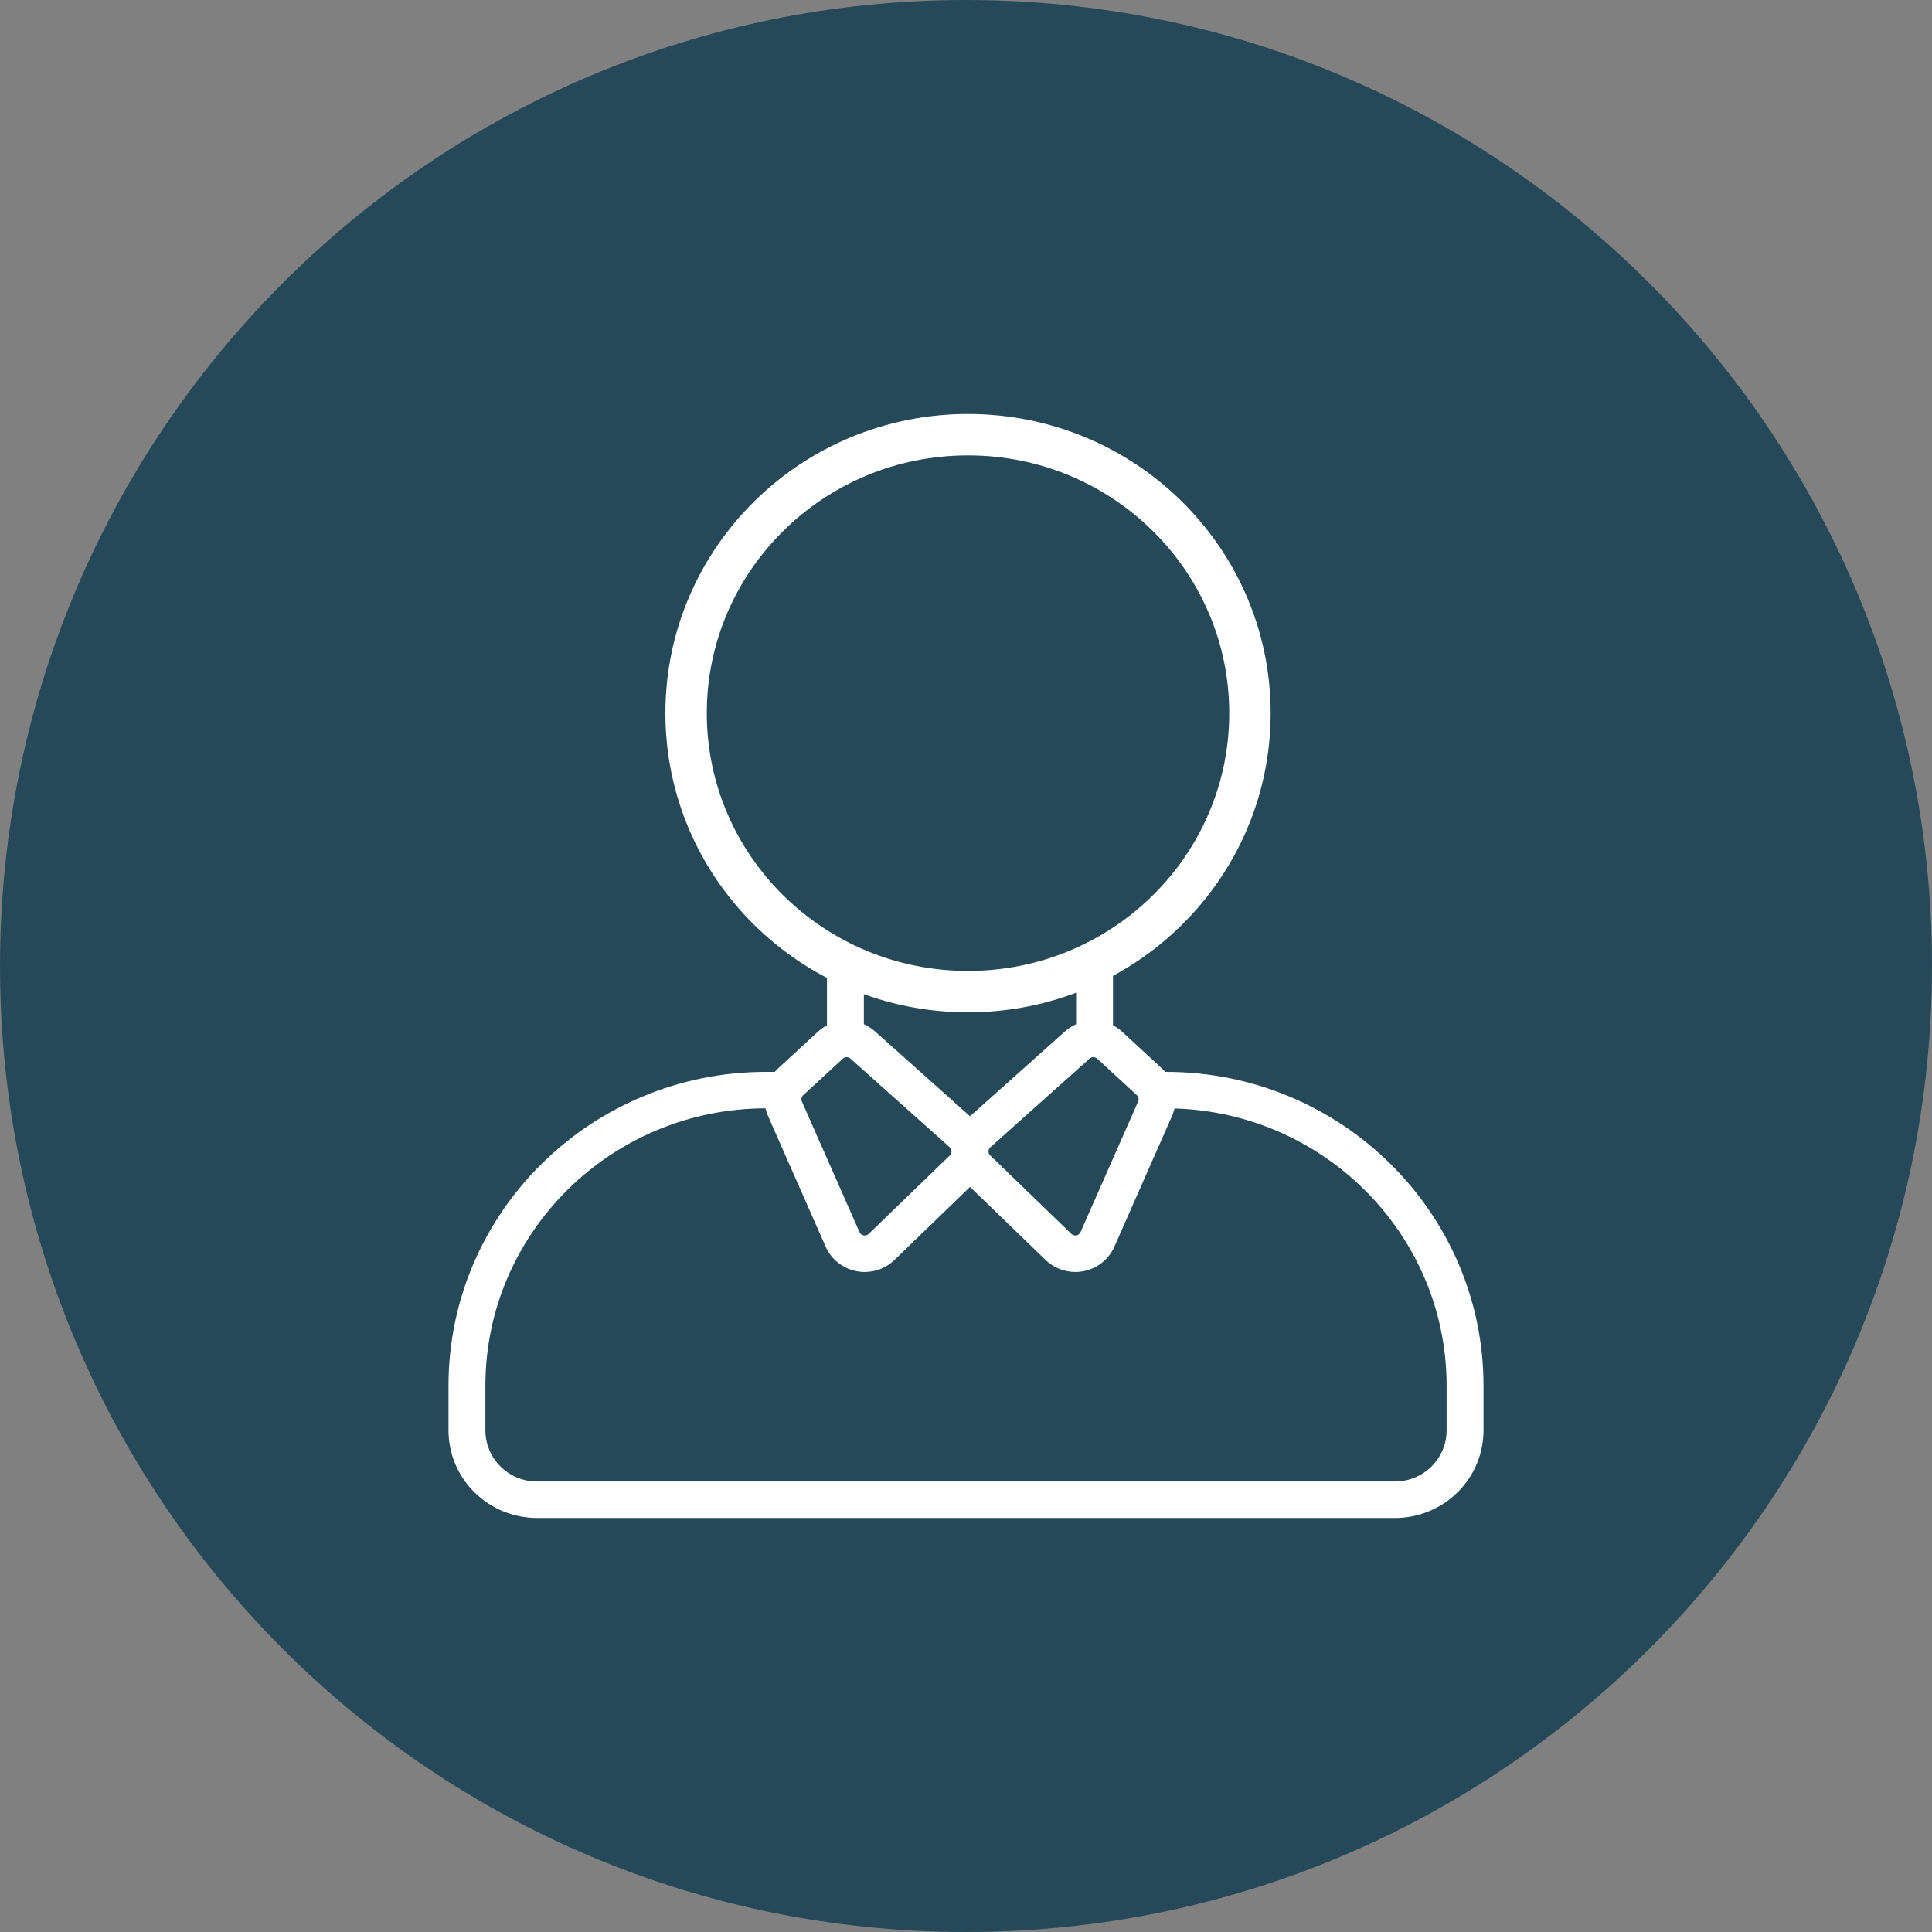
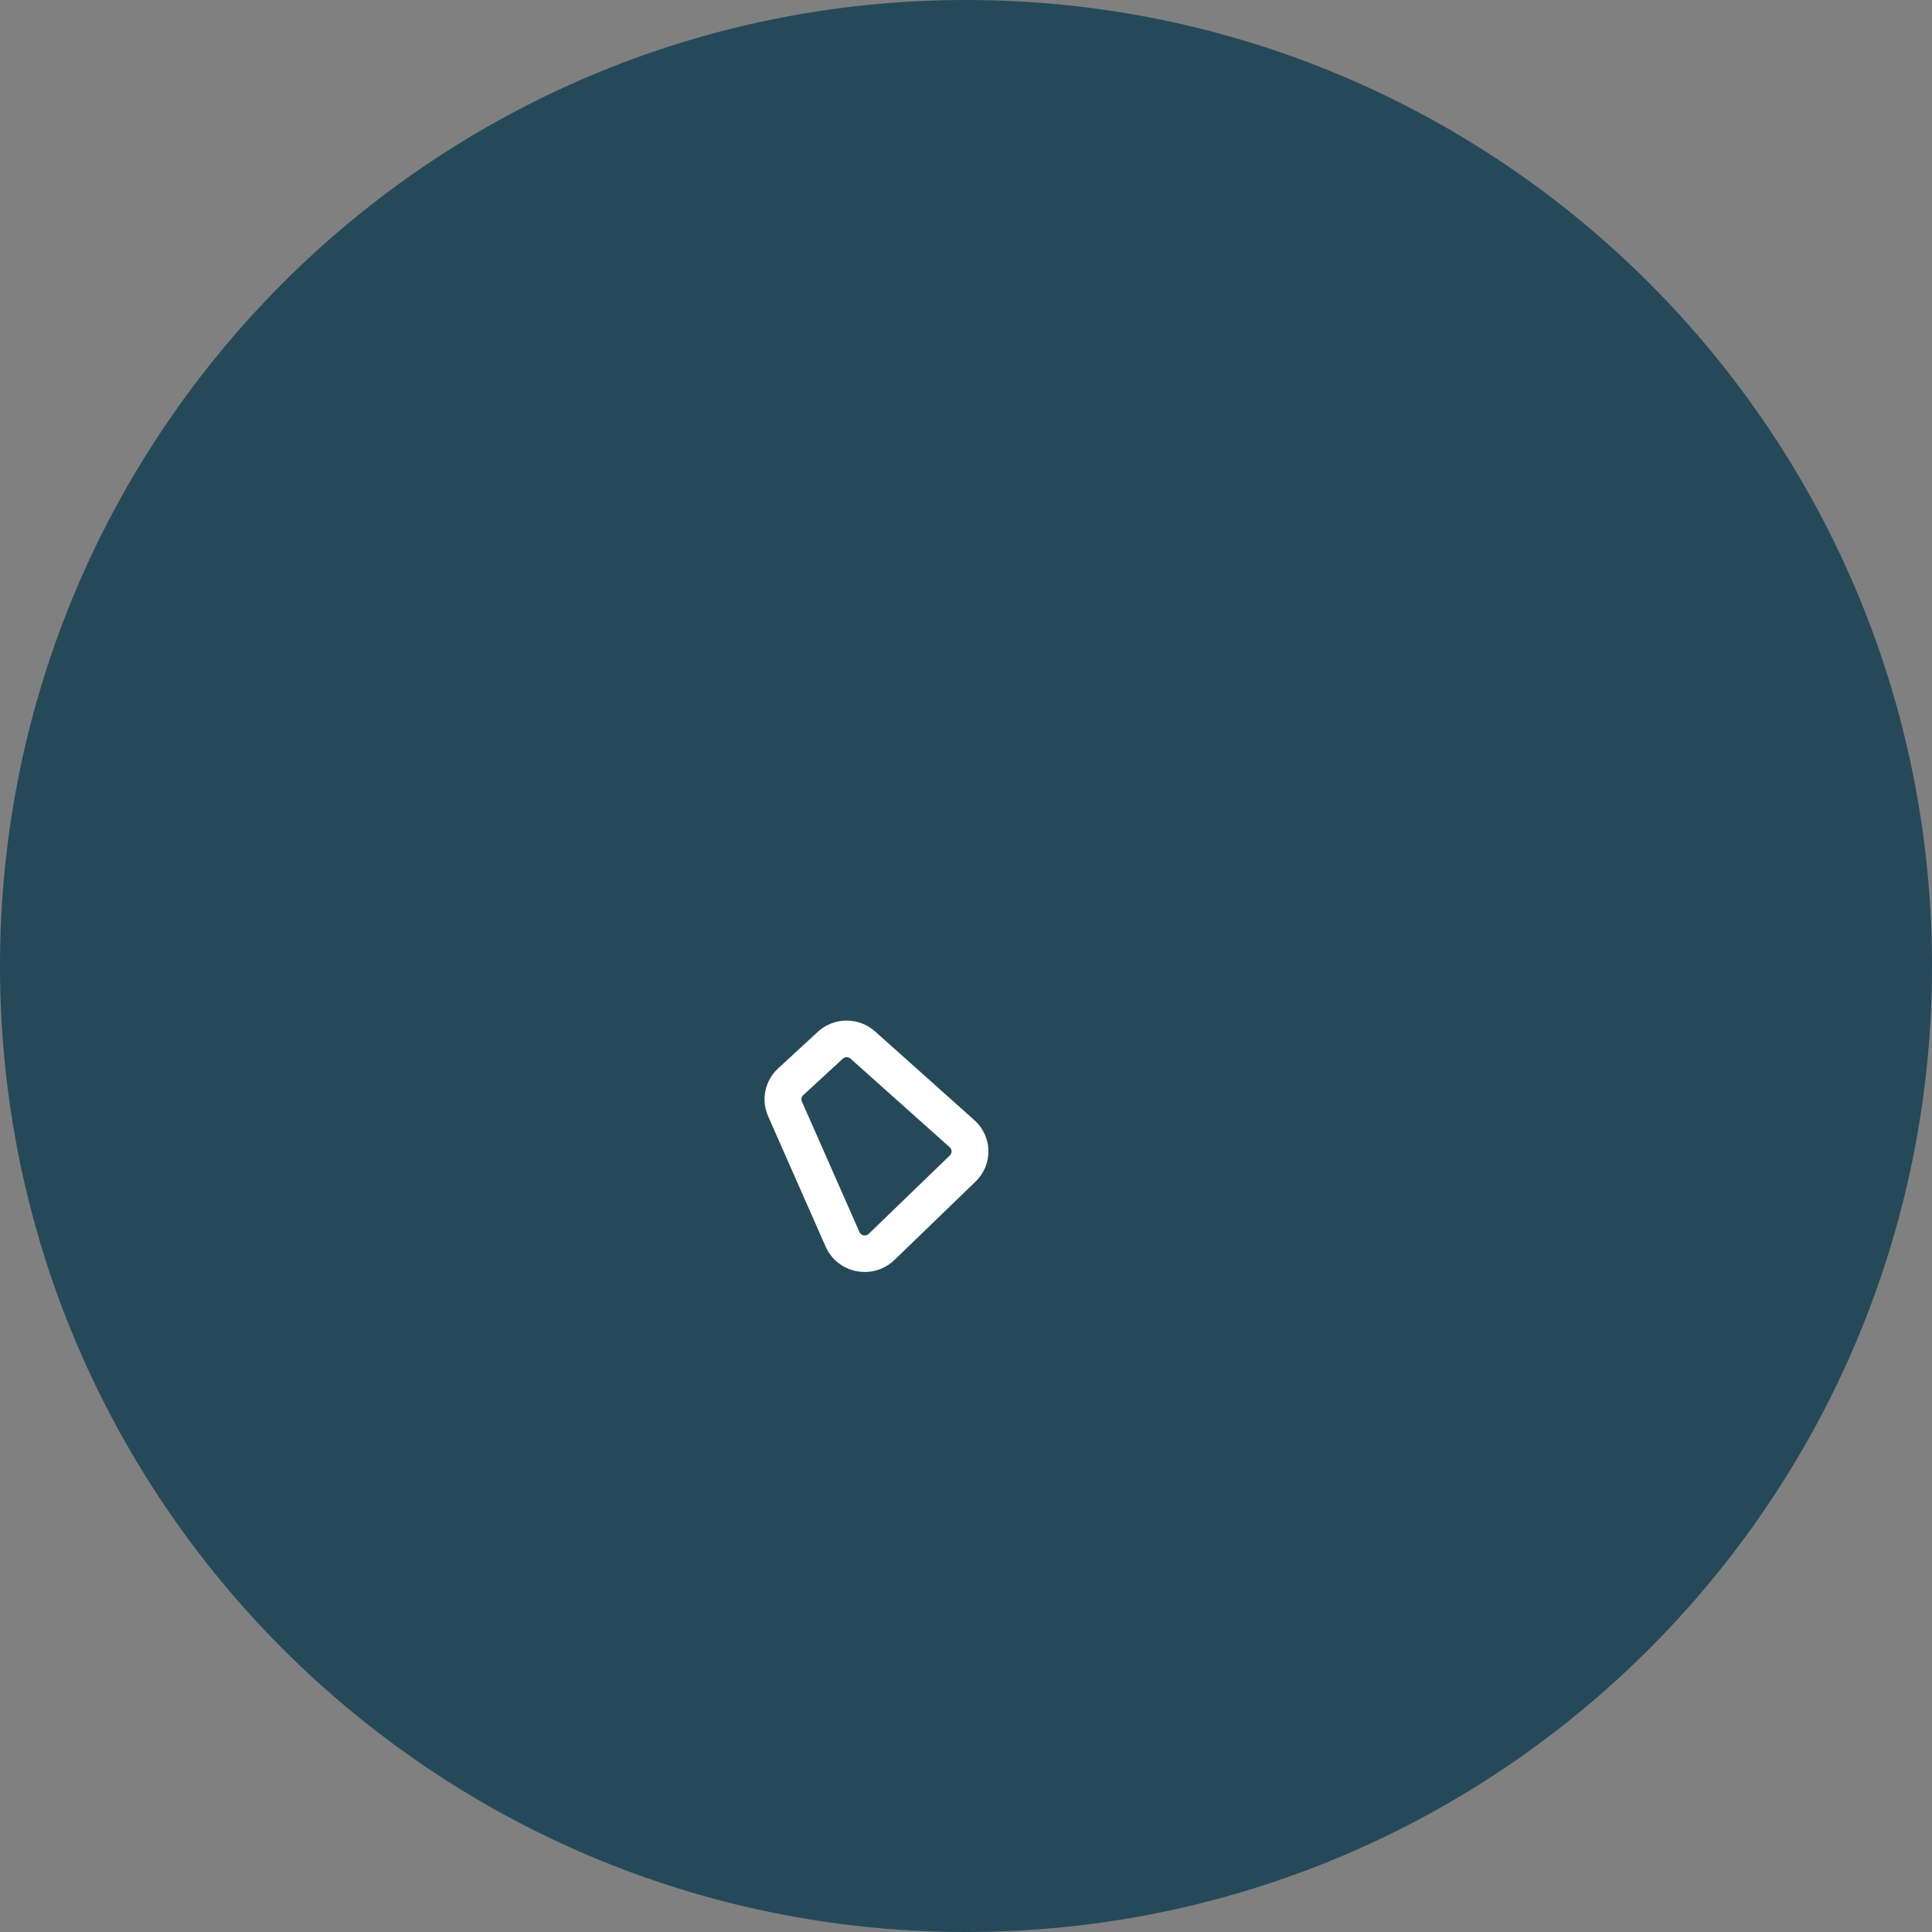
<svg xmlns="http://www.w3.org/2000/svg" width="182" height="182" viewBox="0 0 182 182" fill="none">
  <rect x="0" y="0" width="182" height="182" fill="#808080" stroke="none" />
  <g clip-path="url(#clip0_4227_3978)">
    <path d="M91 182C141.258 182 182 141.258 182 91C182 40.742 141.258 0 91 0C40.742 0 0 40.742 0 91C0 141.258 40.742 182 91 182Z" fill="#264959" />
-     <path d="M131.426 142.999H50.577C48.366 142.993 46.248 142.121 44.687 140.574C43.126 139.026 42.249 136.93 42.25 134.744V130.537C42.25 114.236 55.665 100.973 72.156 100.973H109.846C126.335 100.973 139.75 114.234 139.75 130.537V134.744C139.751 136.929 138.875 139.026 137.314 140.573C135.754 142.12 133.636 142.993 131.426 142.999ZM72.156 104.408C57.583 104.408 45.725 116.13 45.725 130.537V134.744C45.725 137.401 47.903 139.563 50.577 139.563H131.426C132.715 139.558 133.949 139.048 134.858 138.145C135.767 137.242 136.277 136.019 136.275 134.744V130.537C136.275 116.13 124.419 104.408 109.846 104.408H72.156Z" fill="white" />
    <path d="M103.523 89.762V107.182H80.053V90.174C83.683 92.05 87.728 93.001 91.823 92.939C95.934 92.889 99.963 91.795 103.523 89.762Z" fill="#264959" />
-     <path d="M103.111 109.523H79.641C79.18 109.523 78.738 109.342 78.412 109.02C78.086 108.698 77.903 108.261 77.903 107.805V90.797C77.903 90.501 77.981 90.211 78.127 89.954C78.274 89.696 78.486 89.481 78.742 89.328C78.997 89.175 79.289 89.09 79.588 89.081C79.886 89.072 80.182 89.139 80.447 89.276C83.82 91.022 87.581 91.903 91.387 91.841C95.2 91.79 98.937 90.776 102.242 88.896C102.506 88.744 102.806 88.664 103.111 88.664C103.416 88.664 103.717 88.743 103.981 88.894C104.245 89.045 104.465 89.263 104.617 89.524C104.769 89.786 104.849 90.083 104.848 90.385V107.805C104.848 108.261 104.665 108.698 104.339 109.02C104.013 109.342 103.571 109.523 103.111 109.523ZM81.379 106.087H101.373V93.17C98.245 94.51 94.858 95.233 91.434 95.277C87.996 95.314 84.583 94.7 81.379 93.468V106.087Z" fill="white" />
    <path d="M104.549 98.474L108.279 101.916C108.622 102.233 108.858 102.647 108.953 103.101C109.049 103.556 108.999 104.028 108.812 104.454L103.381 116.76C103.234 117.093 103.007 117.386 102.721 117.613C102.434 117.84 102.096 117.996 101.735 118.065C101.374 118.135 101.002 118.117 100.65 118.013C100.298 117.909 99.976 117.722 99.713 117.468L92.063 110.072C91.842 109.858 91.667 109.601 91.55 109.318C91.433 109.034 91.375 108.73 91.381 108.424C91.387 108.118 91.457 107.816 91.585 107.538C91.714 107.259 91.898 107.009 92.128 106.804L101.476 98.448C101.898 98.071 102.448 97.864 103.017 97.868C103.586 97.873 104.133 98.09 104.549 98.474Z" fill="#264959" />
    <path d="M78.21 98.474L74.48 101.916C74.137 102.233 73.901 102.647 73.806 103.101C73.71 103.556 73.76 104.028 73.947 104.454L79.378 116.76C79.525 117.093 79.751 117.386 80.038 117.613C80.325 117.84 80.663 117.996 81.024 118.065C81.385 118.135 81.757 118.117 82.109 118.013C82.461 117.909 82.782 117.722 83.045 117.468L90.696 110.072C90.917 109.858 91.092 109.601 91.209 109.318C91.326 109.034 91.383 108.73 91.377 108.424C91.371 108.118 91.302 107.816 91.174 107.538C91.045 107.259 90.86 107.009 90.631 106.804L81.282 98.448C80.86 98.071 80.311 97.864 79.742 97.868C79.173 97.873 78.626 98.09 78.21 98.474Z" fill="#264959" />
-     <path d="M101.301 119.823C100.253 119.823 99.246 119.418 98.497 118.693L90.847 111.298C90.457 110.919 90.149 110.466 89.942 109.966C89.735 109.466 89.633 108.929 89.642 108.389C89.665 107.299 90.145 106.257 90.963 105.526L100.311 97.173C101.054 96.502 102.025 96.134 103.03 96.142C104.036 96.149 105.001 96.532 105.733 97.214L109.465 100.657C110.705 101.802 111.082 103.602 110.404 105.137L104.975 117.445C104.663 118.152 104.149 118.753 103.497 119.176C102.844 119.598 102.081 119.823 101.301 119.823ZM102.999 99.585C102.866 99.585 102.738 99.634 102.64 99.722L93.294 108.075C93.24 108.123 93.196 108.182 93.166 108.247C93.136 108.313 93.119 108.384 93.118 108.455C93.116 108.527 93.13 108.599 93.157 108.665C93.184 108.732 93.225 108.792 93.277 108.842L100.928 116.238C101.101 116.405 101.298 116.396 101.403 116.376C101.488 116.361 101.568 116.325 101.635 116.272C101.703 116.219 101.756 116.15 101.789 116.071L107.218 103.765C107.262 103.665 107.274 103.554 107.252 103.448C107.23 103.341 107.175 103.244 107.095 103.169L103.363 99.727C103.264 99.635 103.134 99.585 102.999 99.585Z" fill="white" />
    <path d="M81.459 119.824C80.679 119.824 79.915 119.599 79.262 119.177C78.609 118.754 78.095 118.153 77.782 117.446L72.354 105.138C72.023 104.387 71.936 103.553 72.104 102.751C72.272 101.948 72.687 101.217 73.292 100.658L77.022 97.215C77.754 96.533 78.72 96.149 79.726 96.142C80.732 96.134 81.704 96.503 82.446 97.174L91.794 105.527C92.612 106.26 93.092 107.302 93.115 108.39C93.136 109.478 92.698 110.538 91.908 111.299L84.26 118.694C83.511 119.419 82.507 119.824 81.459 119.824ZM79.397 99.728L75.665 103.17C75.584 103.245 75.529 103.342 75.506 103.448C75.484 103.555 75.496 103.666 75.54 103.766L80.968 116.072C81.001 116.151 81.054 116.22 81.122 116.274C81.189 116.328 81.269 116.364 81.355 116.379C81.454 116.397 81.656 116.406 81.83 116.239L89.48 108.844C89.533 108.794 89.574 108.734 89.602 108.667C89.63 108.601 89.644 108.529 89.643 108.457C89.642 108.385 89.625 108.314 89.595 108.248C89.564 108.183 89.52 108.124 89.466 108.076L80.115 99.721C80.016 99.634 79.887 99.587 79.755 99.588C79.622 99.59 79.495 99.639 79.397 99.728Z" fill="white" />
-     <path d="M117.748 67.182C117.748 81.649 105.878 93.415 91.19 93.415C76.501 93.415 64.632 81.649 64.632 67.182C64.632 52.716 76.501 40.95 91.19 40.95C105.878 40.95 117.748 52.716 117.748 67.182Z" stroke="white" stroke-width="3.9" />
  </g>
  <defs>
    <clipPath id="clip0_4227_3978">
      <rect width="182" height="182" fill="white" />
    </clipPath>
  </defs>
</svg>